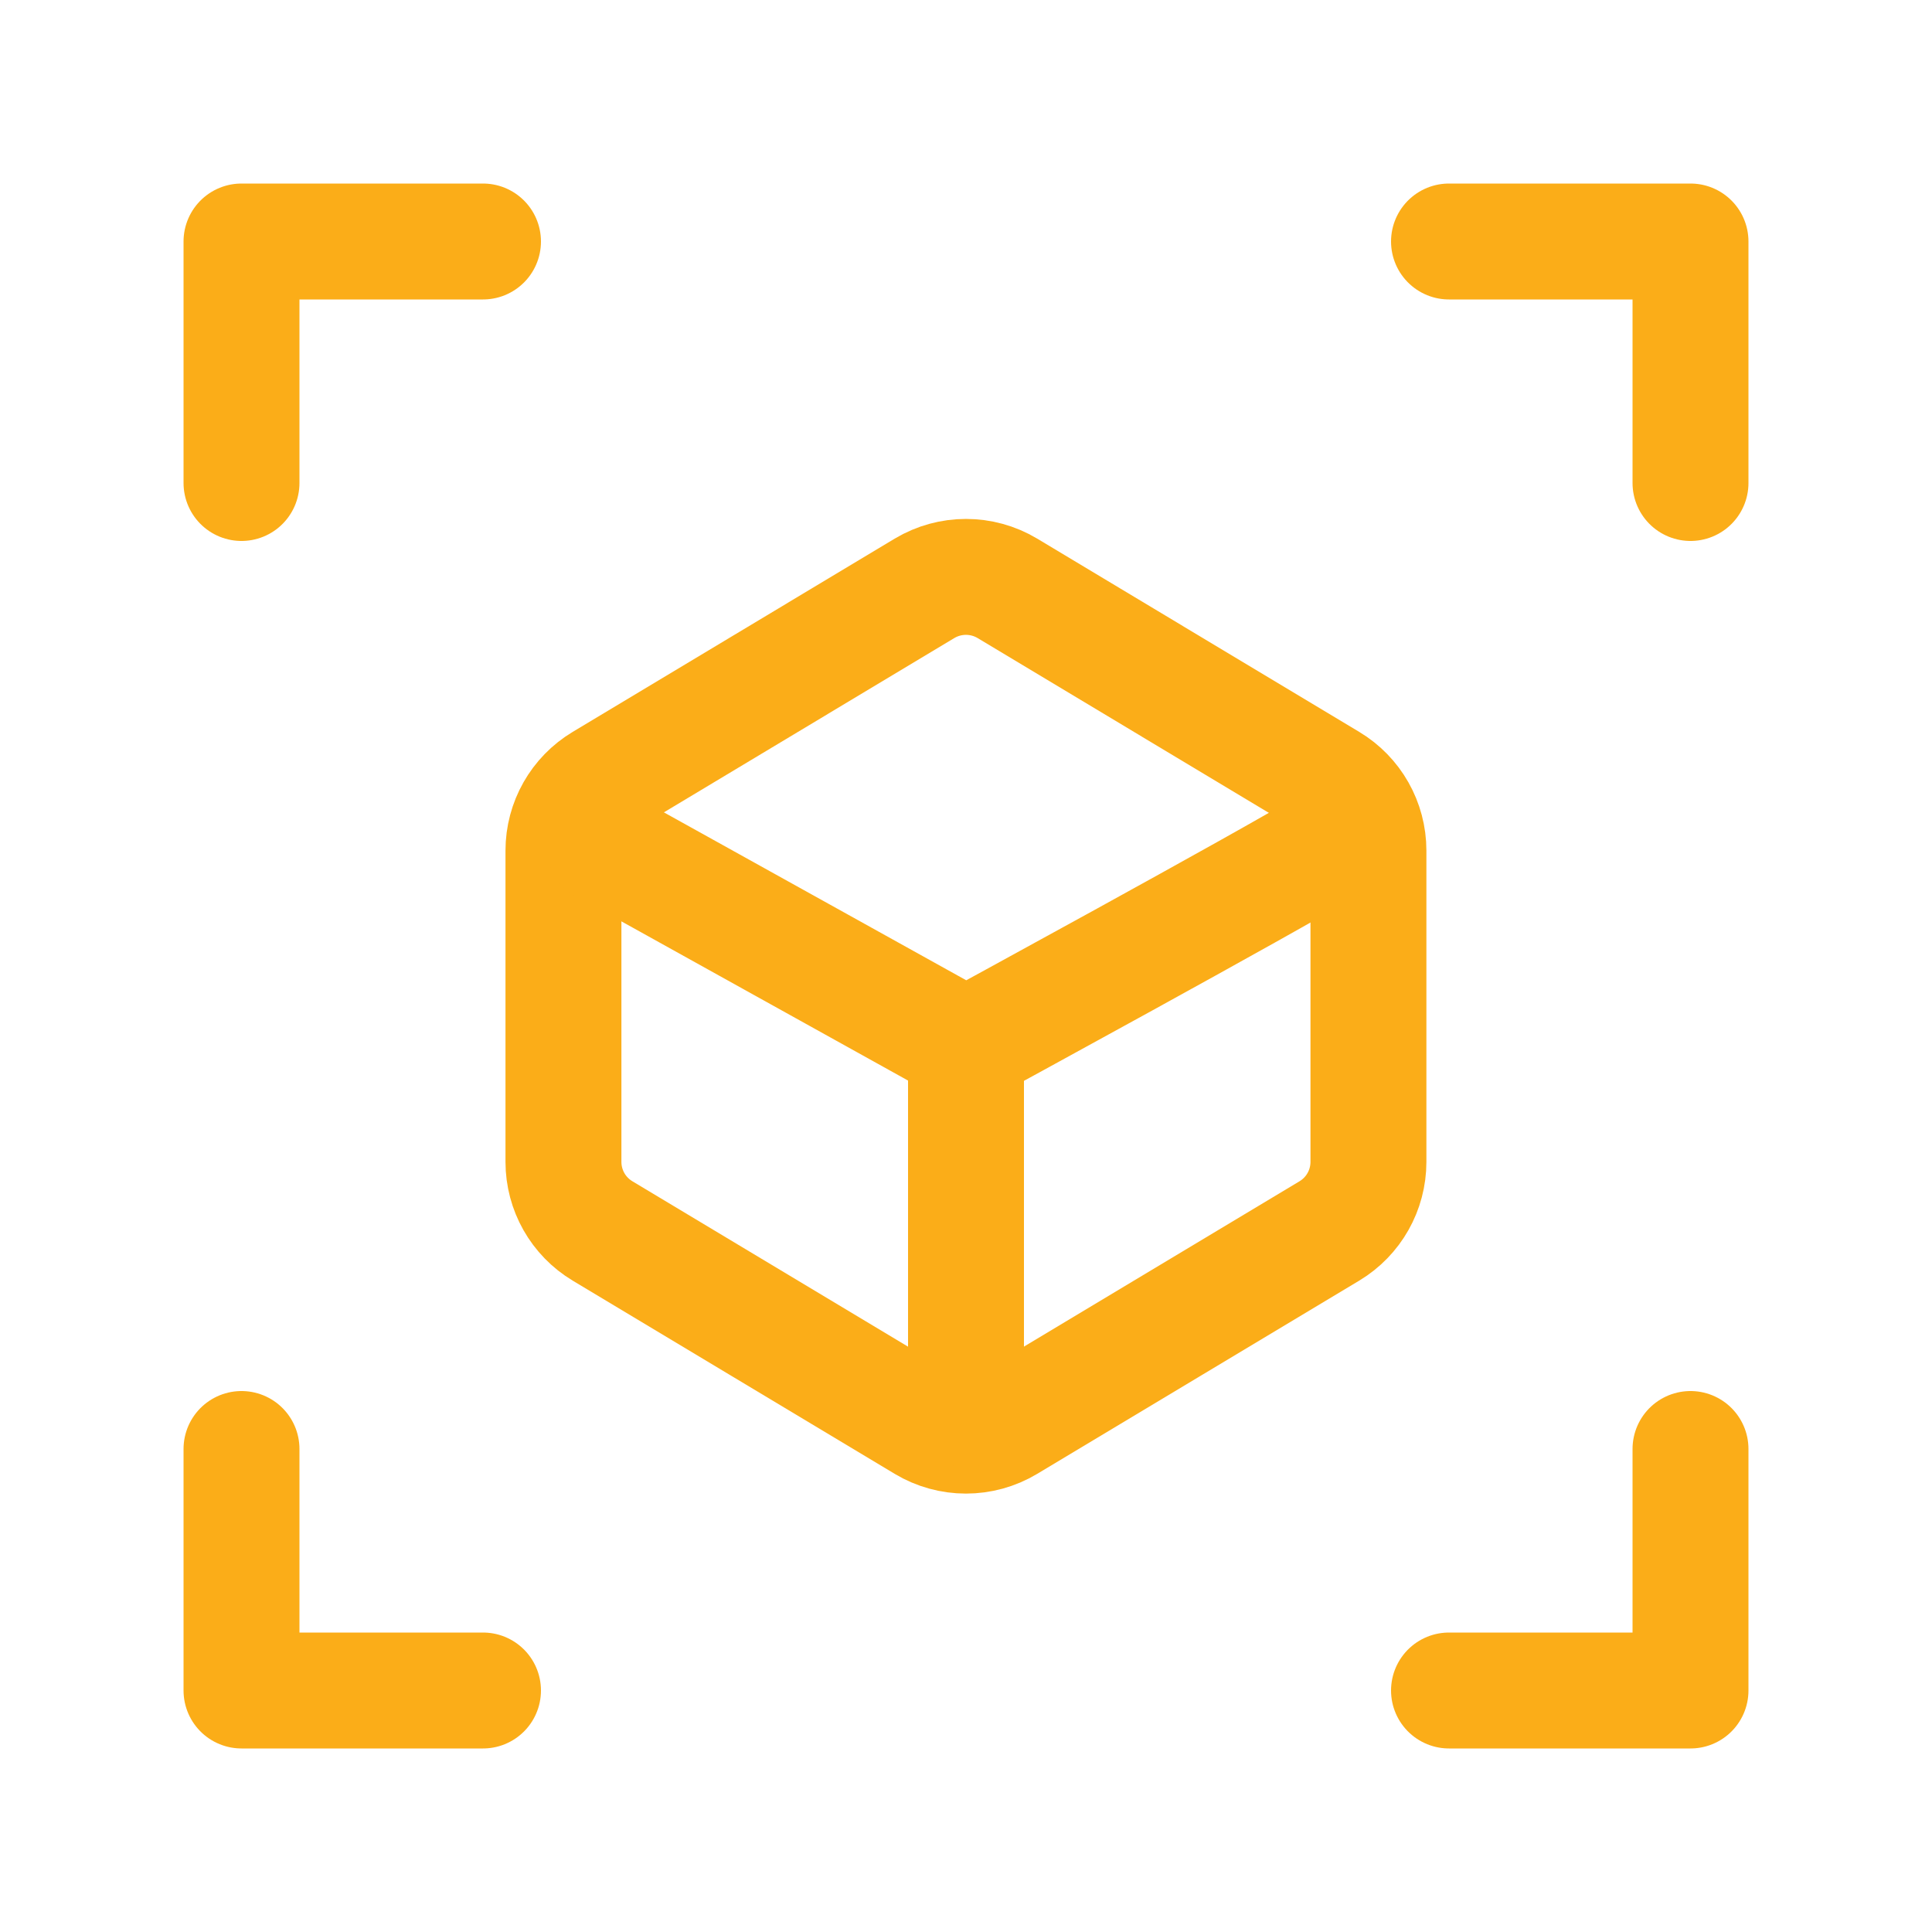
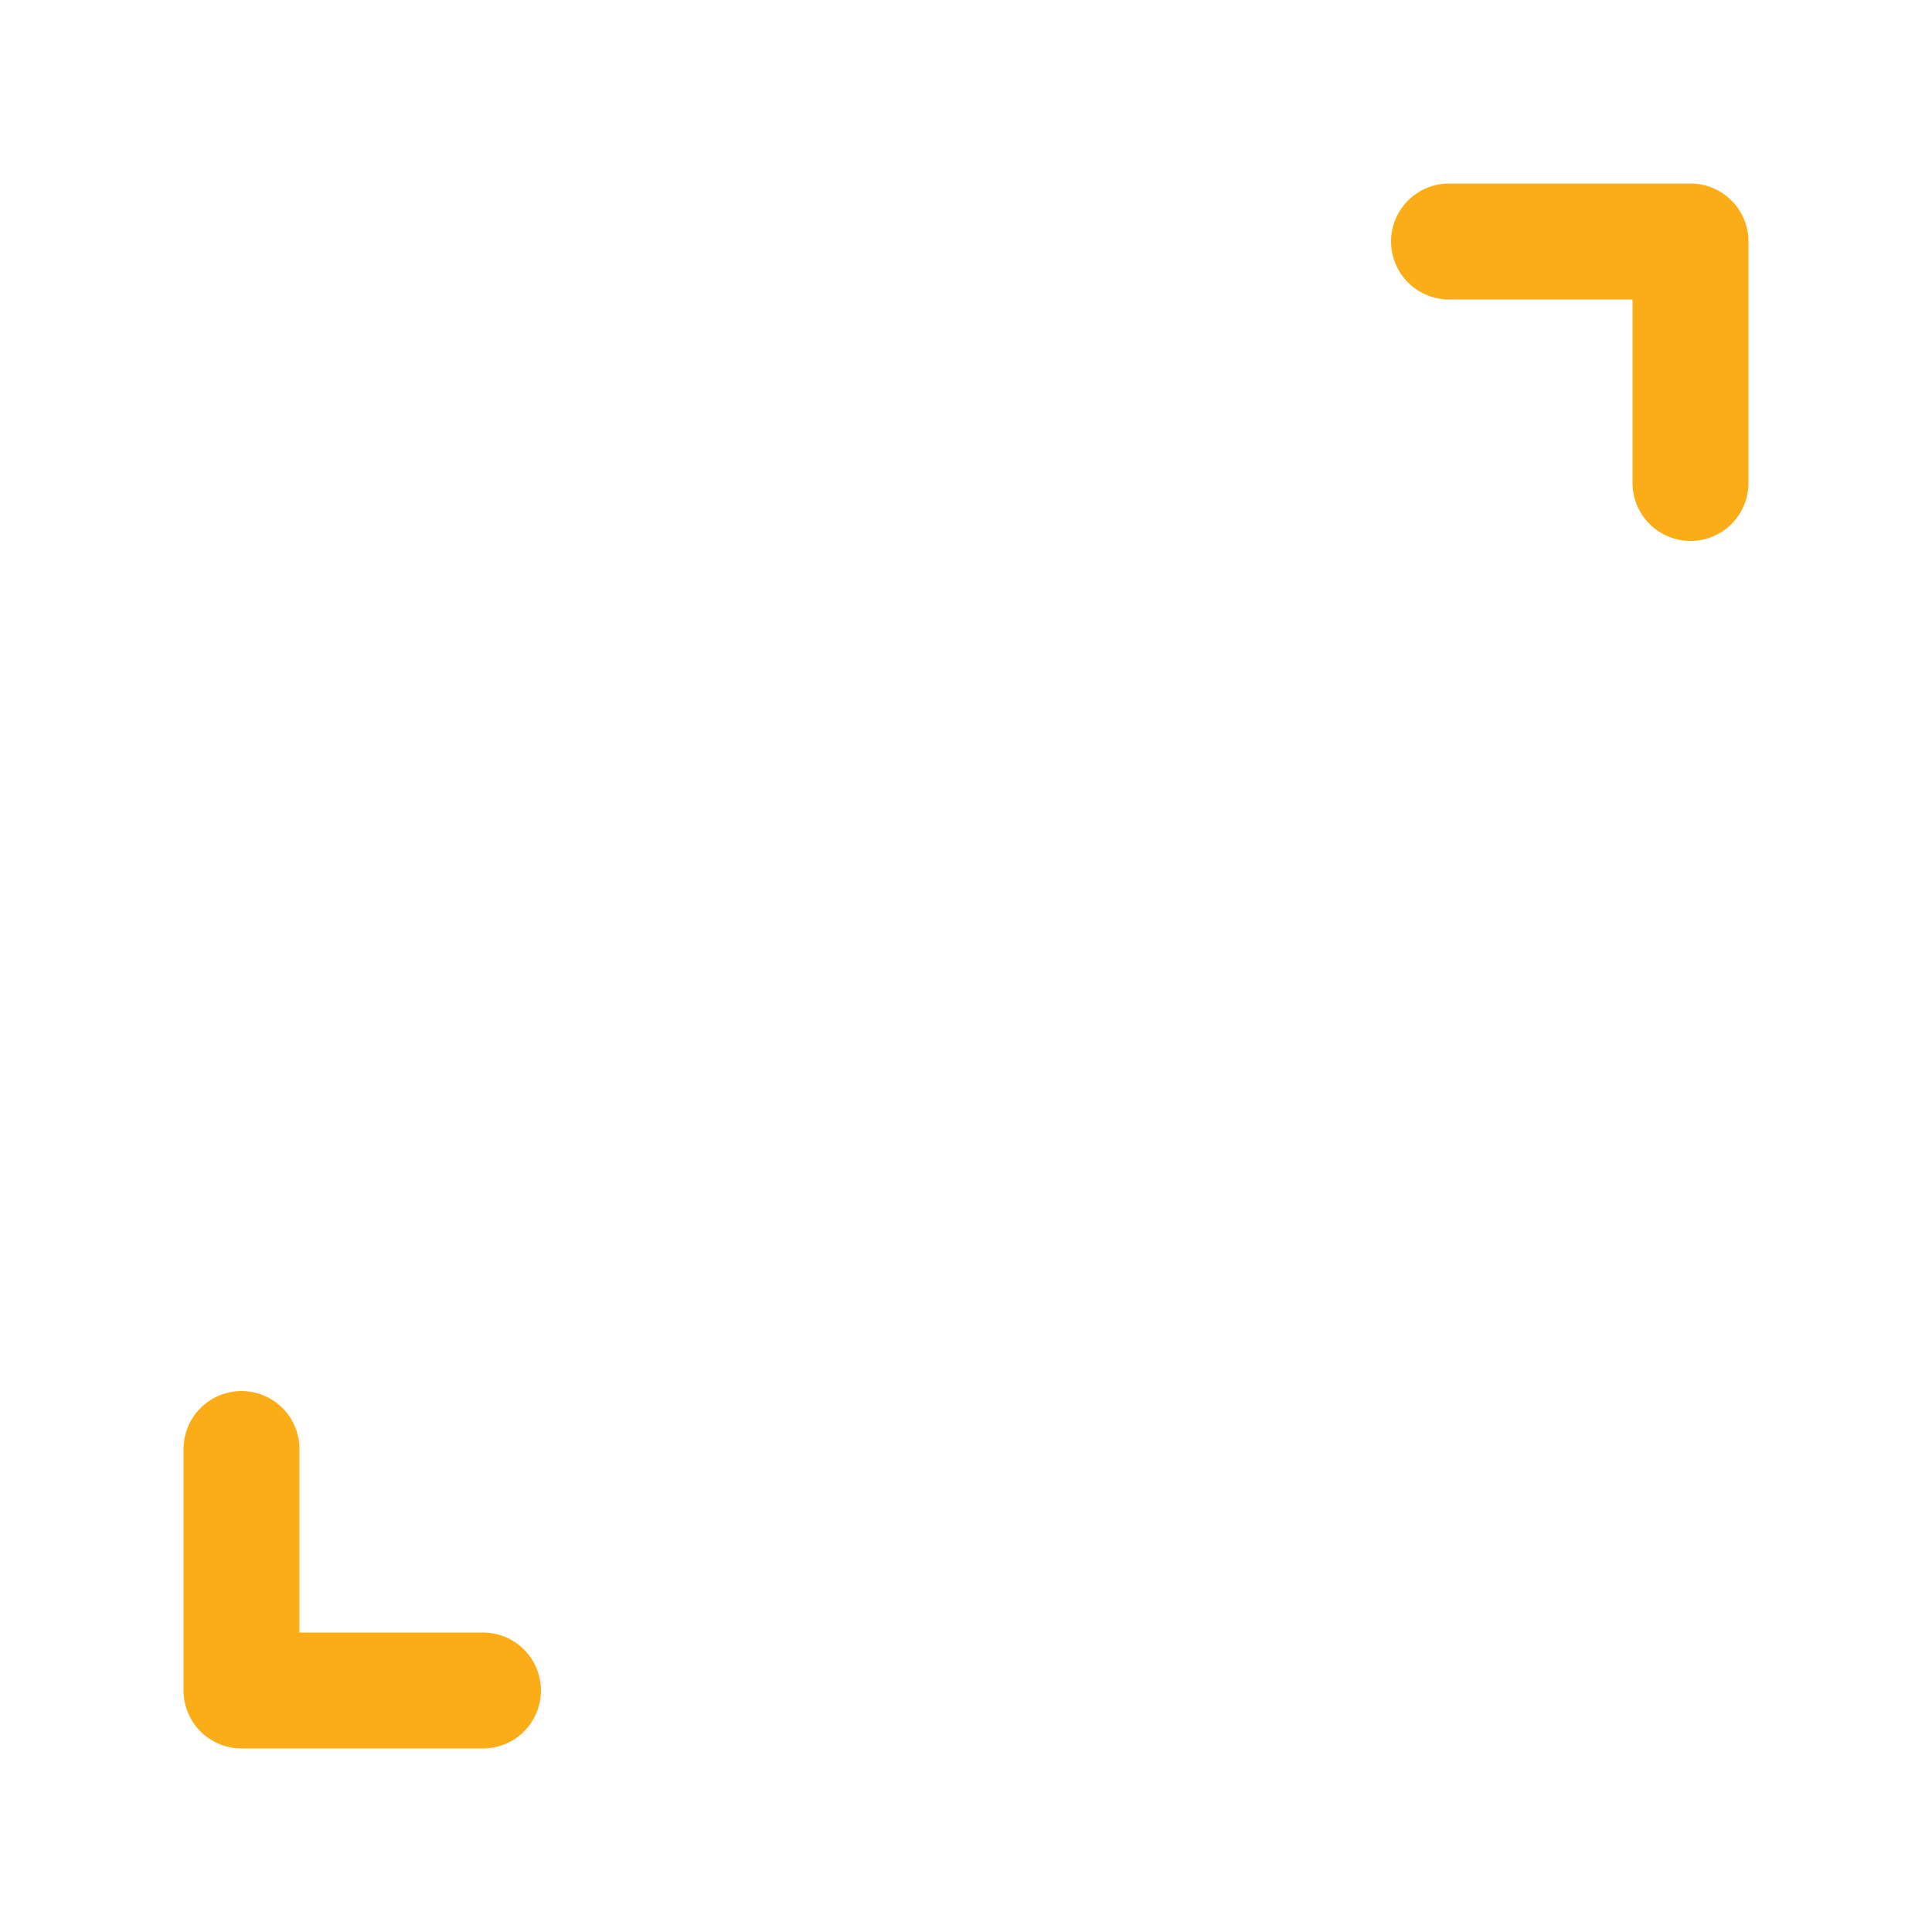
<svg xmlns="http://www.w3.org/2000/svg" width="50" height="50" viewBox="0 0 50 50" fill="none">
-   <path d="M12.5 6.25H6.25V12.5" stroke="#FBAD18" stroke-width="3" stroke-linecap="round" stroke-linejoin="round" />
  <path d="M37.5 6.25H43.75V12.5" stroke="#FBAD18" stroke-width="3" stroke-linecap="round" stroke-linejoin="round" />
  <path d="M12.5 43.75H6.25V37.5" stroke="#FBAD18" stroke-width="3" stroke-linecap="round" stroke-linejoin="round" />
-   <path d="M37.5 43.75H43.75V37.5" stroke="#FBAD18" stroke-width="3" stroke-linecap="round" stroke-linejoin="round" />
-   <path d="M26.071 36.857L34.404 31.857C35.031 31.48 35.415 30.802 35.415 30.07V22.013C35.415 21.281 35.031 20.603 34.404 20.227L26.071 15.226C25.411 14.831 24.587 14.831 23.927 15.226L15.594 20.227C14.966 20.603 14.582 21.281 14.582 22.013V30.07C14.582 30.802 14.966 31.48 15.594 31.857L23.927 36.857C24.587 37.253 25.411 37.253 26.071 36.857Z" stroke="#FBAD18" stroke-width="3" stroke-linecap="round" stroke-linejoin="round" />
-   <path d="M15.625 21.875L25 27.082M25 27.082C25 27.082 32.841 22.811 34.375 21.875M25 27.082V36.458" stroke="#FBAD18" stroke-width="3" stroke-linecap="round" stroke-linejoin="round" />
</svg>